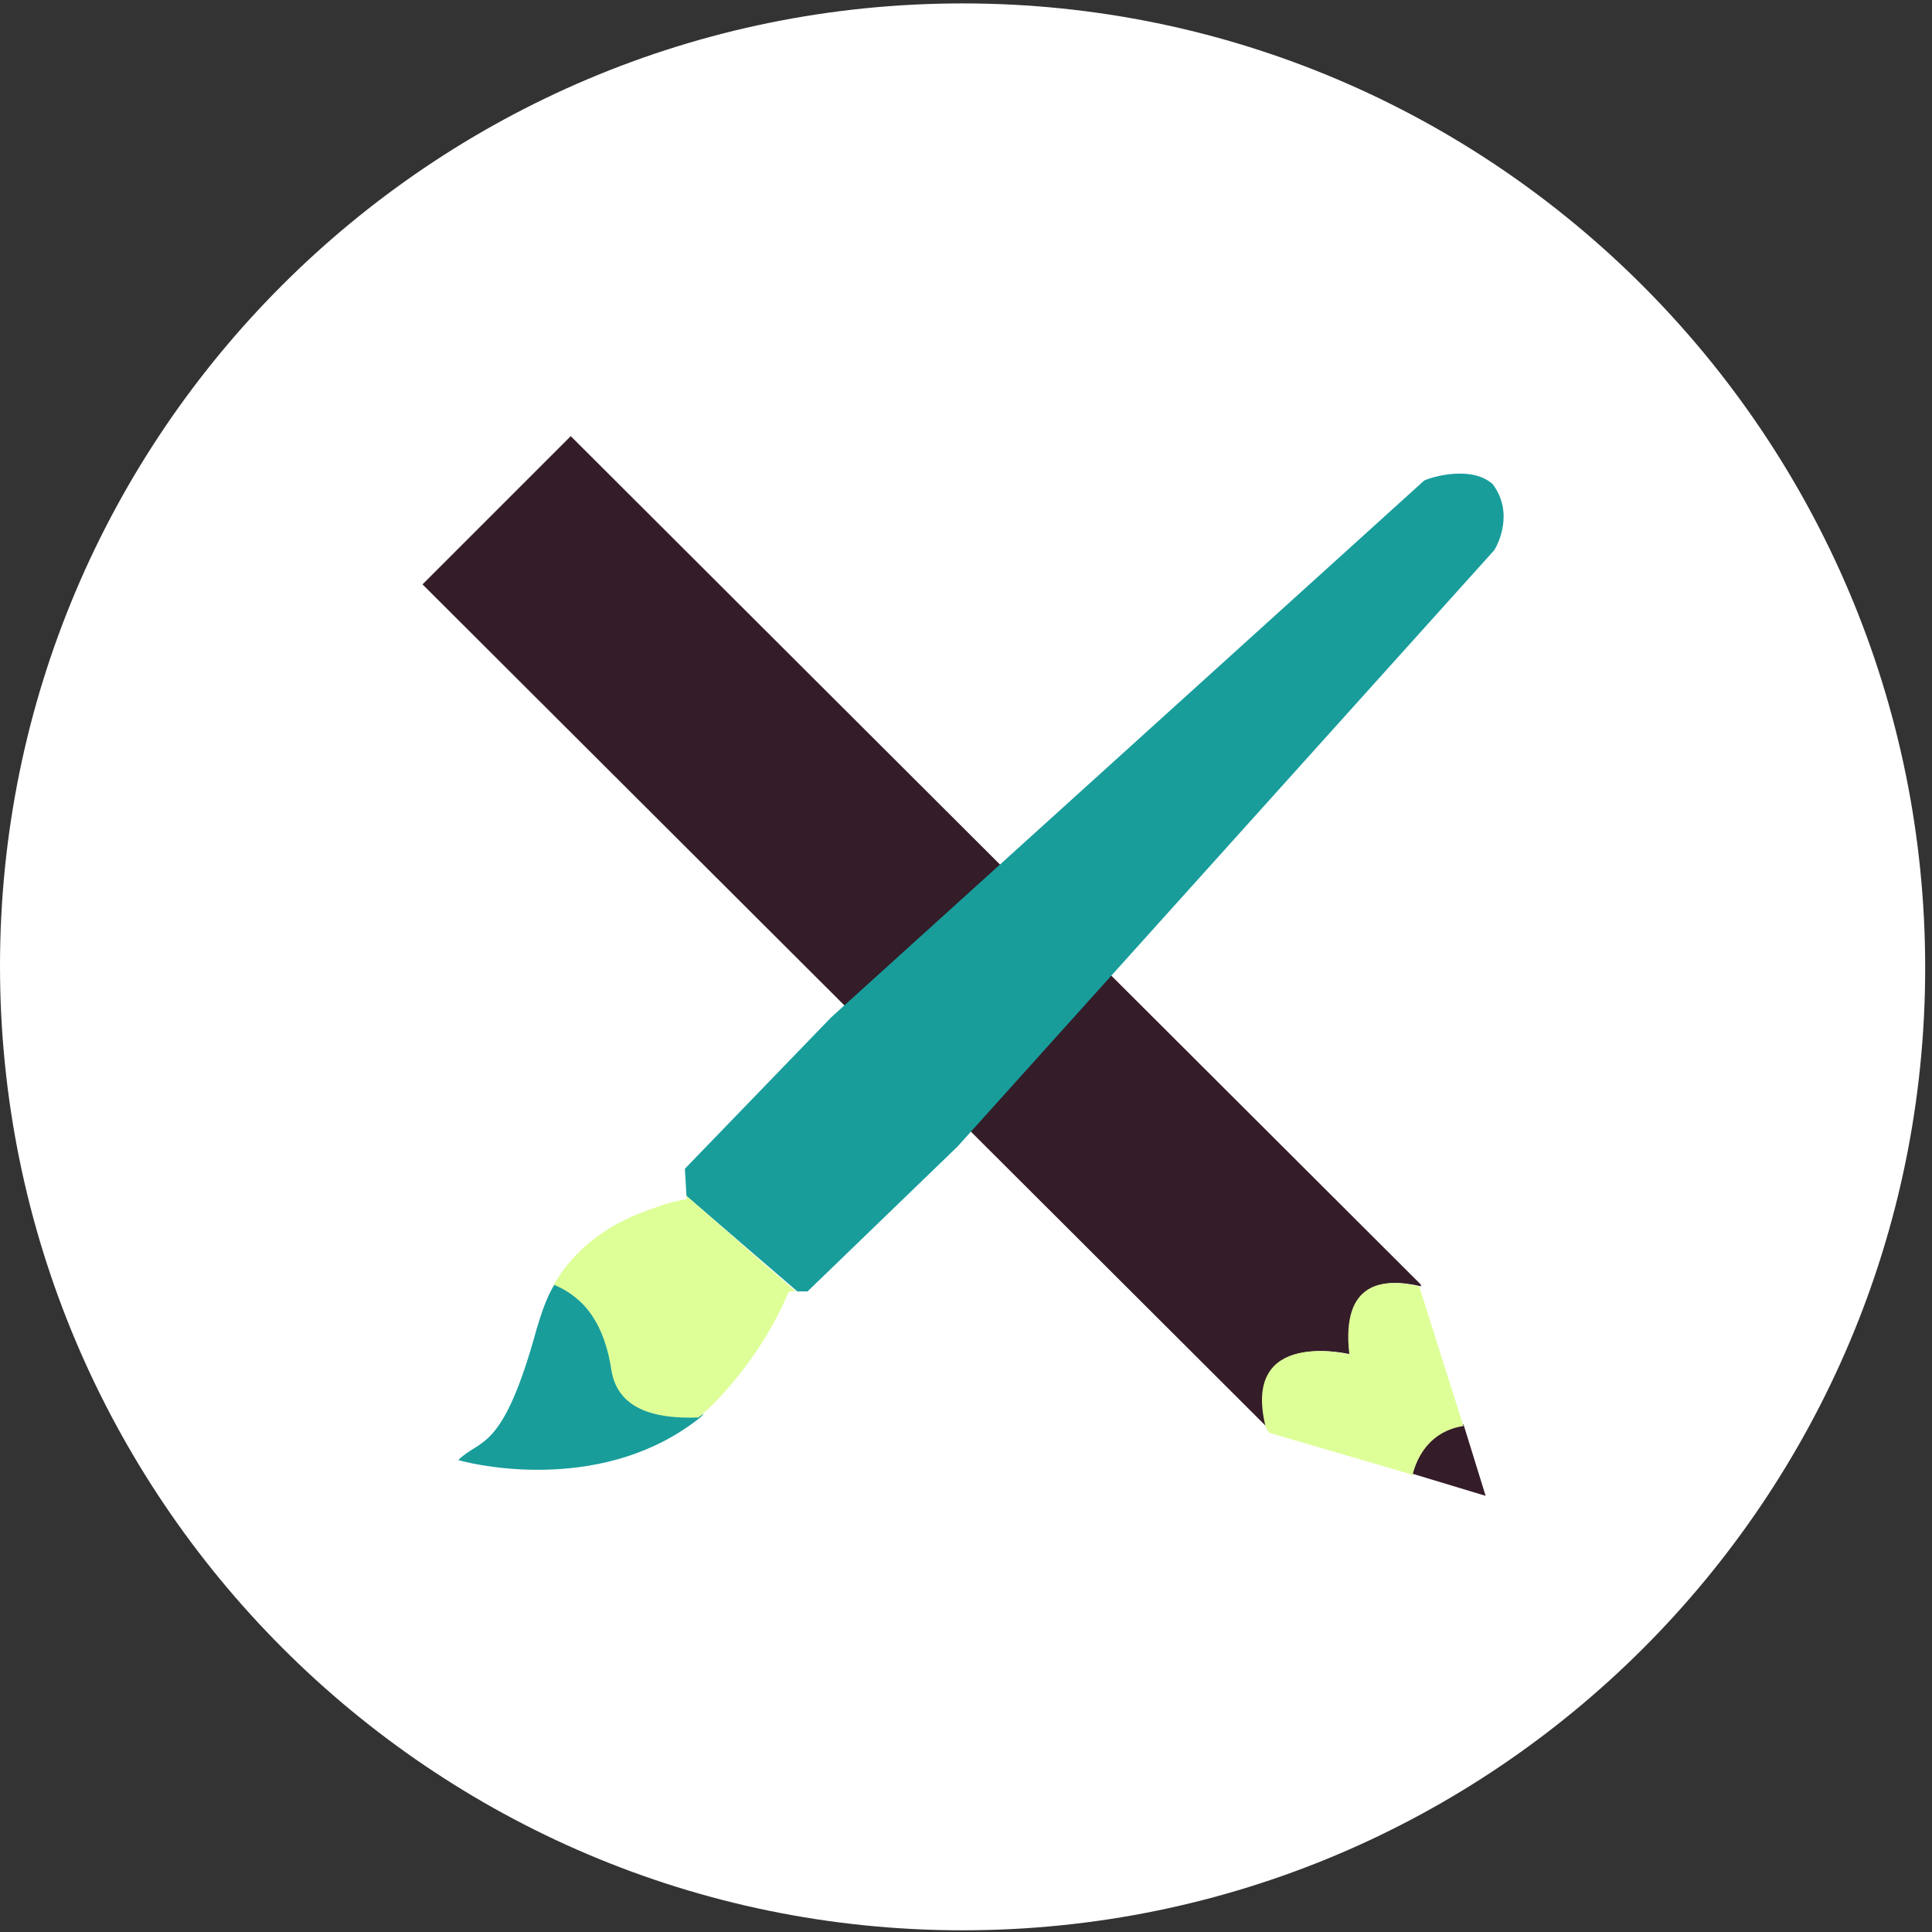
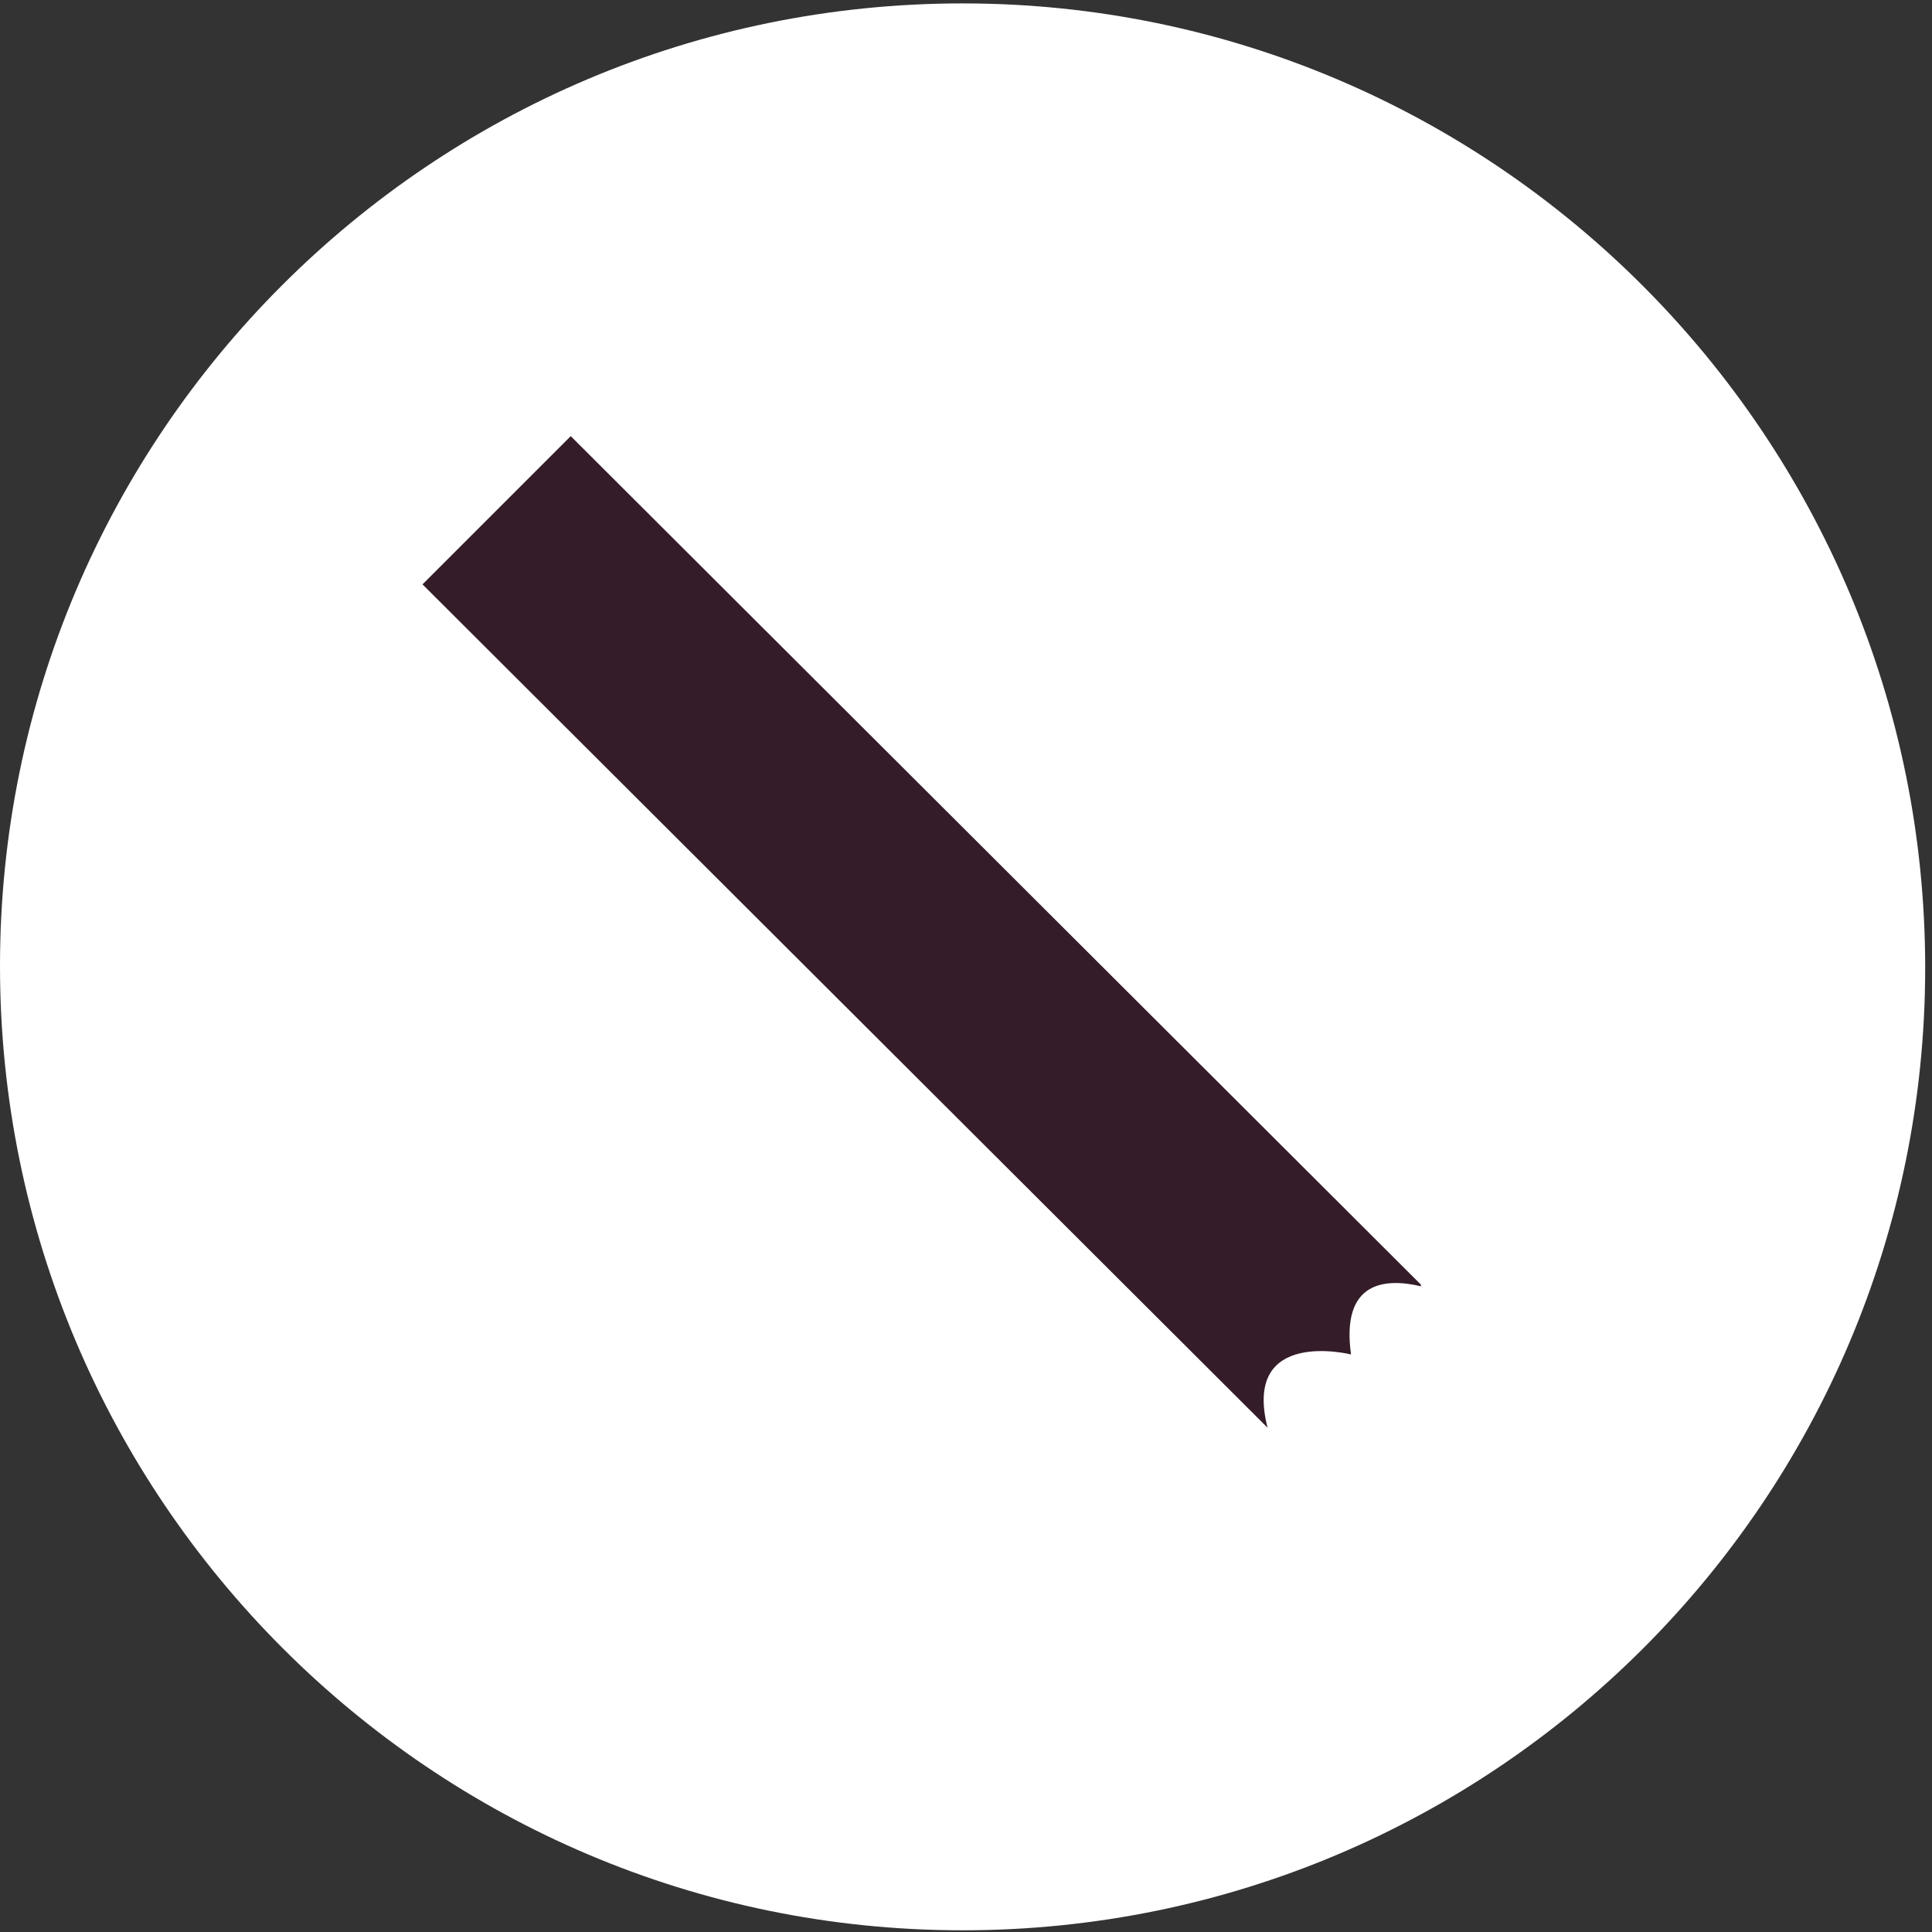
<svg xmlns="http://www.w3.org/2000/svg" version="1.1" id="Ebene_1" x="0px" y="0px" viewBox="0 0 113.4 113.4" style="enable-background:new 0 0 113.4 113.4;" xml:space="preserve">
  <rect x="0" y="0" width="113.4" height="113.4" fill="#333333" stroke="none" />
  <style type="text/css">
	.st0{fill:#FFFFFF;}
	.st1{fill:#189D9B;}
	.st2{fill:#341C29;}
	.st3{fill:#DEFF98;}
</style>
  <path class="st0" d="M56.5,113.3c31.2,0,56.5-25.3,56.5-56.5S87.7,0.2,56.5,0.2S0,25.5,0,56.7S25.3,113.3,56.5,113.3" />
-   <path class="st1" d="M41.1,83.1c-2.6,0.1-4.8-0.5-5.1-2.7c-0.5-2.7-1.5-4.3-3.4-5.1c-0.5,0.8-0.8,1.7-1.1,2.7  c-2,7.3-3.3,6.4-4.6,7.7c1.4,0.4,8.7,1.9,14.2-2.5C41.3,83,41.4,82.9,41.1,83.1z" />
  <path class="st2" d="M33.5,25.6l-8.7,8.7l49.3,49.2l0.3,0.3c-1.5-5.9,4.9-4.3,4.9-4.3c-0.6-4.3,2-4.5,4.1-4l0,0l0-0.1L33.5,25.6z" />
-   <path class="st2" d="M82.9,86.5l4.3,1.3l-1.3-4.2C84,84,83.2,85.4,82.9,86.5z" />
-   <path class="st1" d="M87.6,28.4c-0.6-0.5-1.3-0.6-1.9-0.6c-1.2,0-2.1,0.4-2.1,0.4L48.8,59.7l-8.6,8.9l0.1,1.7l0,0l0-0.1l6.5,5.6h0.6  l8.8-8.5l31.5-35C87.9,32,88.9,30.1,87.6,28.4z" />
-   <path class="st3" d="M40.3,70.2l0,0.2c0,0-0.1,0-0.1,0l0,0c-0.5,0.1-1,0.2-1.5,0.4c-2.2,0.7-4.6,1.9-6.2,4.6c1.9,0.8,3,2.4,3.4,5.1  c0.4,2.2,2.5,2.8,5.1,2.7c0.6-0.5,1.2-1.1,1.8-1.8c1.7-2,2.8-3.9,3.5-5.6h0.4L40.3,70.2z" />
-   <path class="st3" d="M82.7,86.5l0.2,0.1c0.3-1.2,1.1-2.6,3-2.9l-0.1-0.3l-2.5-7.9l0,0c-2.1-0.5-4.6-0.3-4.1,4c0,0-6.4-1.6-4.9,4.3  l0.2,0.3L82.7,86.5z" />
</svg>